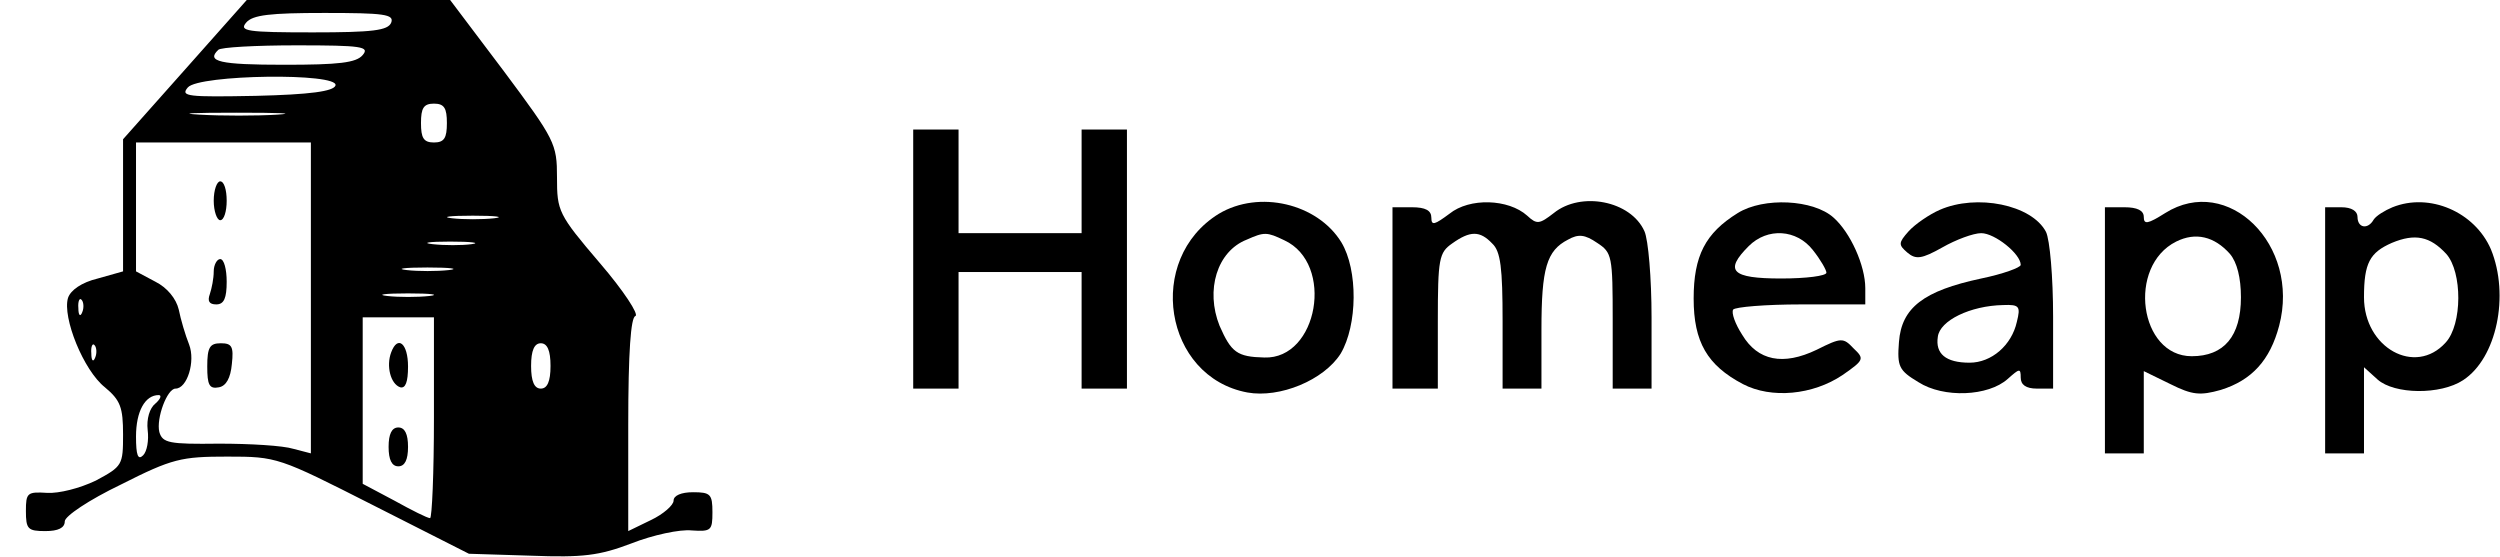
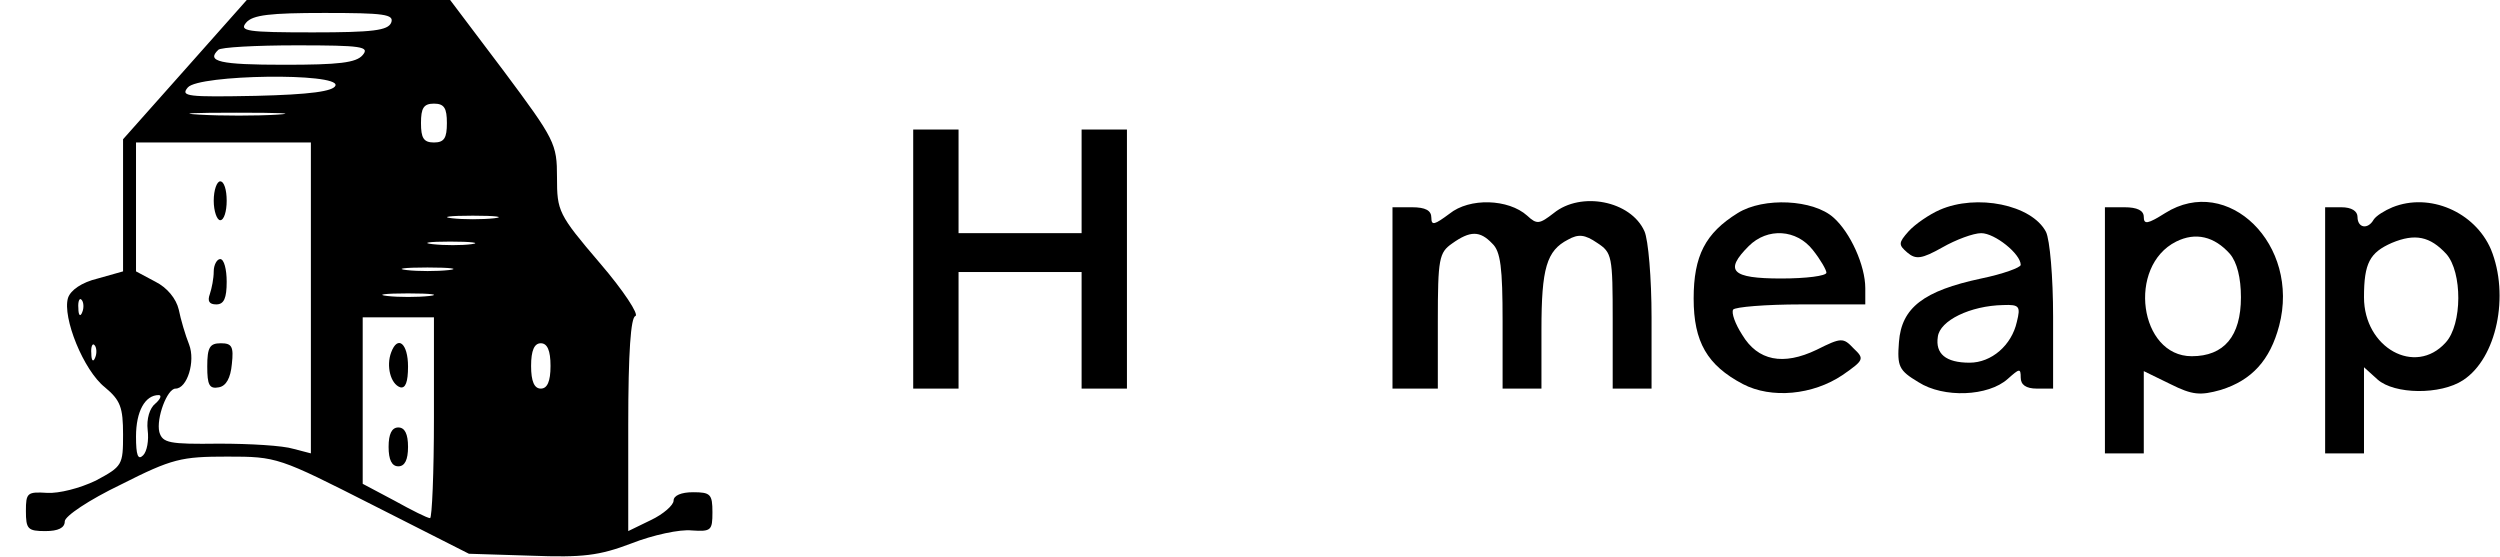
<svg xmlns="http://www.w3.org/2000/svg" version="1.0" width="386pt" height="86pt" viewBox="0 0 386 86" preserveAspectRatio="xMidYMid meet">
  <g transform="translate(0,86) scale(0.1,-0.1)" fill="#000000" stroke="none">
    <path d="M286 753 l-96 -108 0 -102 0 -102 -39 -11 c-25 -6 -42 -18 -46 -30 -9 -30 24 -112 57 -138 24 -20 28 -31 28 -73 0 -47 -1 -49 -42 -71 -25 -12 -57 -20 -75 -19 -31 2 -33 0 -33 -28 0 -28 3 -31 30 -31 20 0 30 5 30 15 0 8 37 33 87 57 79 40 93 43 164 43 77 0 79 -1 225 -75 l148 -75 96 -3 c80 -3 105 0 155 19 33 13 75 22 93 20 30 -2 32 0 32 28 0 28 -3 31 -30 31 -18 0 -30 -5 -30 -13 0 -7 -16 -21 -35 -30 l-35 -17 0 164 c0 113 4 166 11 168 6 2 -18 39 -55 82 -64 75 -66 80 -66 132 0 52 -3 58 -82 164 l-83 110 -157 0 -157 0 -95 -107z m318 72 c-5 -12 -28 -15 -121 -15 -102 0 -114 2 -103 15 10 12 37 15 121 15 92 0 108 -2 103 -15z m-44 -50 c-10 -12 -37 -15 -121 -15 -100 0 -121 5 -102 23 3 4 58 7 121 7 101 0 113 -2 102 -15z m-42 -47 c-3 -9 -39 -14 -123 -16 -105 -2 -117 -1 -105 13 17 20 234 23 228 3z m172 -58 c0 -23 -4 -30 -20 -30 -16 0 -20 7 -20 30 0 23 4 30 20 30 16 0 20 -7 20 -30z m-262 13 c-32 -2 -86 -2 -120 0 -35 2 -9 3 57 3 66 0 94 -1 63 -3z m52 -283 l0 -240 -27 7 c-16 5 -67 8 -115 8 -77 -1 -87 1 -92 18 -5 21 12 67 25 67 18 0 31 42 21 68 -6 15 -13 39 -16 54 -4 17 -18 34 -36 43 l-30 16 0 99 0 100 135 0 135 0 0 -240z m283 123 c-18 -2 -48 -2 -65 0 -18 2 -4 4 32 4 36 0 50 -2 33 -4z m-35 -40 c-15 -2 -42 -2 -60 0 -18 2 -6 4 27 4 33 0 48 -2 33 -4z m-35 -40 c-18 -2 -48 -2 -65 0 -18 2 -4 4 32 4 36 0 50 -2 33 -4z m-30 -40 c-18 -2 -48 -2 -65 0 -18 2 -4 4 32 4 36 0 50 -2 33 -4z m-536 -25 c-3 -8 -6 -5 -6 6 -1 11 2 17 5 13 3 -3 4 -12 1 -19z m543 -163 c0 -85 -3 -155 -6 -155 -4 0 -28 12 -55 27 l-49 26 0 129 0 128 55 0 55 0 0 -155z m-523 93 c-3 -8 -6 -5 -6 6 -1 11 2 17 5 13 3 -3 4 -12 1 -19z m703 -13 c0 -24 -5 -35 -15 -35 -10 0 -15 11 -15 35 0 24 5 35 15 35 10 0 15 -11 15 -35z m-610 -58 c-9 -7 -14 -24 -12 -41 2 -16 -1 -33 -7 -39 -8 -8 -11 0 -11 29 0 39 14 64 35 64 5 0 3 -6 -5 -13z" />
    <path d="M330 550 c0 -16 5 -30 10 -30 6 0 10 14 10 30 0 17 -4 30 -10 30 -5 0 -10 -13 -10 -30z" />
    <path d="M330 441 c0 -11 -3 -26 -6 -35 -4 -11 -1 -16 10 -16 12 0 16 10 16 35 0 19 -4 35 -10 35 -5 0 -10 -9 -10 -19z" />
    <path d="M320 294 c0 -28 3 -35 18 -32 11 2 18 14 20 36 3 27 0 32 -17 32 -17 0 -21 -6 -21 -36z" />
    <path d="M604 316 c-8 -21 -1 -49 14 -54 8 -2 12 8 12 32 0 36 -16 49 -26 22z" />
    <path d="M600 170 c0 -20 5 -30 15 -30 10 0 15 10 15 30 0 20 -5 30 -15 30 -10 0 -15 -10 -15 -30z" />
    <path d="M1410 460 l0 -200 35 0 35 0 0 90 0 90 95 0 95 0 0 -90 0 -90 35 0 35 0 0 200 0 200 -35 0 -35 0 0 -80 0 -80 -95 0 -95 0 0 80 0 80 -35 0 -35 0 0 -200z" />
-     <path d="M1882 530 c-114 -70 -85 -252 44 -276 50 -9 118 19 144 60 26 44 27 129 1 172 -37 60 -127 81 -189 44z m101 -41 c78 -36 52 -184 -31 -181 -42 1 -51 8 -69 49 -22 55 -4 115 42 133 27 12 31 12 58 -1z" />
    <path d="M2238 530 c-23 -17 -28 -19 -28 -6 0 11 -9 16 -30 16 l-30 0 0 -140 0 -140 35 0 35 0 0 104 c0 97 2 106 22 120 28 20 43 20 62 0 13 -12 16 -38 16 -120 l0 -104 30 0 30 0 0 91 c0 95 8 122 41 139 16 9 26 8 45 -5 23 -15 24 -20 24 -120 l0 -105 30 0 30 0 0 110 c0 60 -5 120 -11 133 -21 47 -98 62 -140 28 -22 -17 -26 -18 -41 -4 -29 26 -89 28 -120 3z" />
    <path d="M2683 531 c-50 -31 -68 -66 -68 -132 0 -67 21 -103 76 -132 44 -23 108 -17 154 14 33 23 34 25 17 41 -16 17 -19 17 -57 -2 -52 -25 -91 -17 -115 23 -11 17 -17 34 -14 39 3 4 50 8 105 8 l99 0 0 25 c0 35 -23 86 -49 109 -31 28 -108 32 -148 7z m116 -57 c12 -15 21 -31 21 -35 0 -5 -31 -9 -70 -9 -77 0 -88 12 -50 50 29 29 74 26 99 -6z" />
    <path d="M2995 536 c-16 -7 -38 -22 -48 -33 -16 -18 -16 -21 -2 -33 13 -11 22 -10 54 8 21 12 48 22 60 22 21 0 61 -32 61 -49 0 -4 -27 -14 -61 -21 -89 -19 -123 -45 -127 -98 -3 -38 0 -44 30 -62 39 -25 108 -22 138 5 18 16 20 17 20 2 0 -11 8 -17 25 -17 l25 0 0 111 c0 61 -5 119 -11 131 -22 42 -107 59 -164 34z m119 -173 c-8 -36 -39 -63 -73 -63 -37 0 -53 14 -49 40 3 25 50 48 101 49 25 1 27 -2 21 -26z" />
    <path d="M3343 531 c-27 -17 -33 -18 -33 -6 0 10 -10 15 -30 15 l-30 0 0 -190 0 -190 30 0 30 0 0 64 0 63 41 -20 c34 -17 46 -18 78 -9 48 15 76 46 90 99 33 125 -79 235 -176 174z m100 -63 c11 -13 17 -37 17 -67 0 -60 -26 -91 -76 -91 -81 0 -100 139 -24 177 30 15 59 8 83 -19z" />
    <path d="M3694 540 c-12 -5 -25 -13 -29 -19 -9 -16 -25 -13 -25 4 0 9 -9 15 -25 15 l-25 0 0 -190 0 -190 30 0 30 0 0 67 0 66 21 -19 c26 -23 97 -24 132 -1 52 34 72 131 43 202 -25 58 -95 88 -152 65z m83 -72 c25 -28 25 -109 -1 -137 -47 -52 -126 -8 -126 70 0 53 9 69 43 84 36 15 59 10 84 -17z" />
  </g>
</svg>